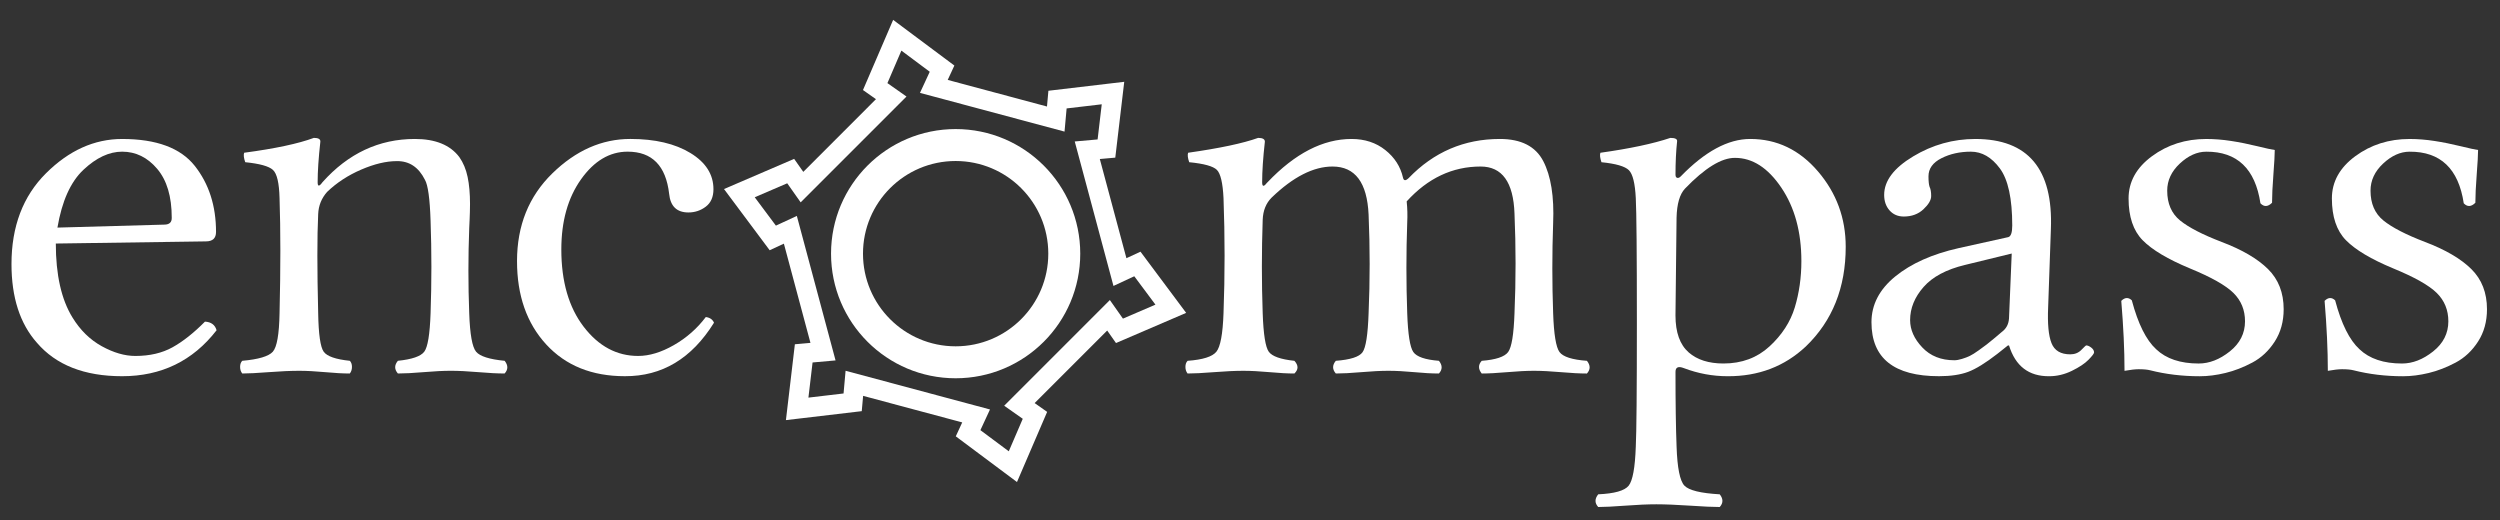
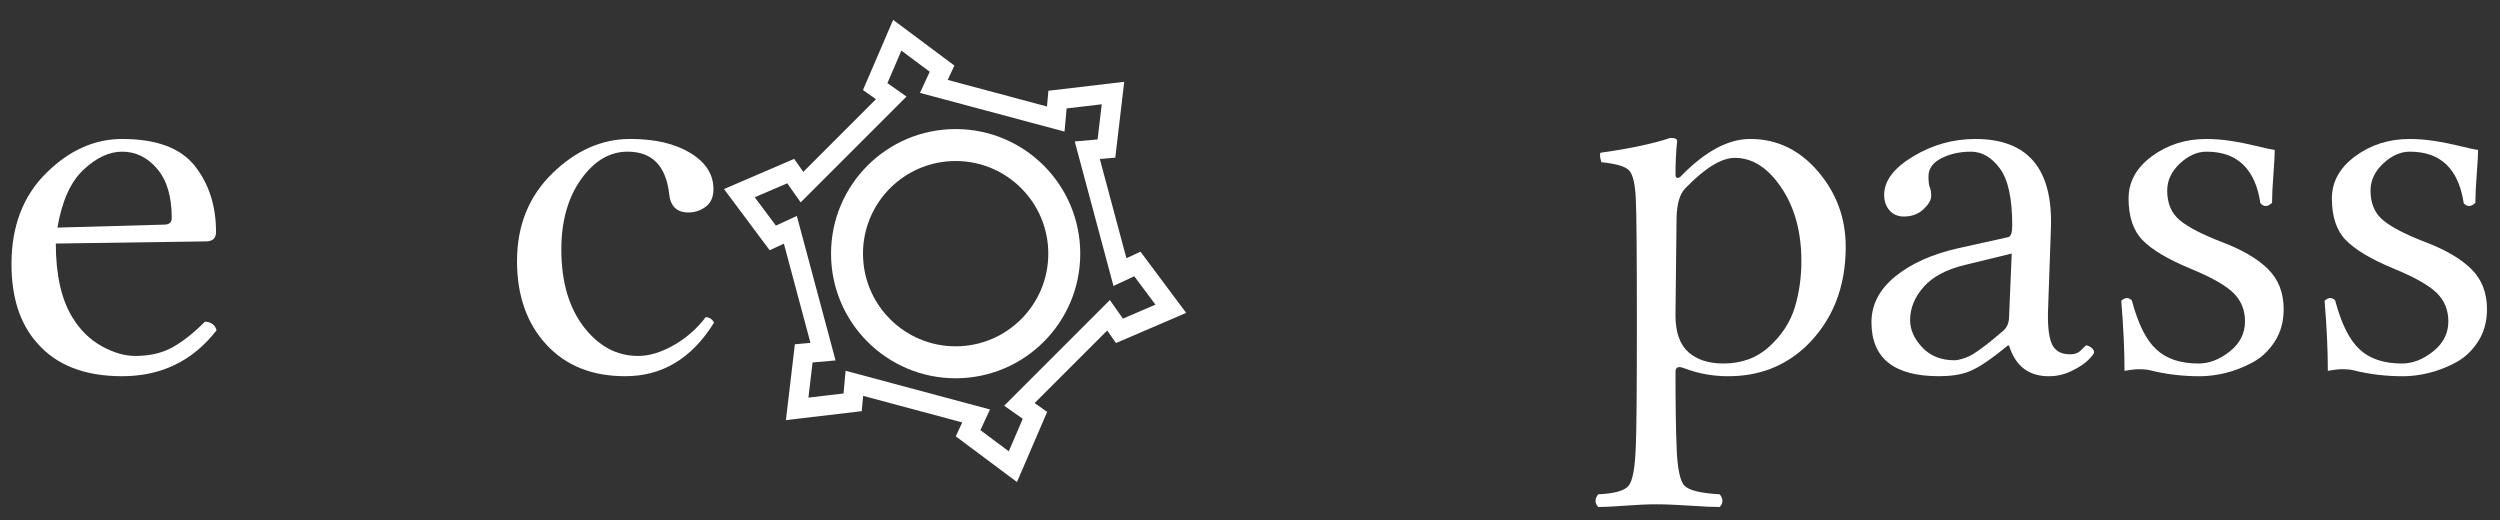
<svg xmlns="http://www.w3.org/2000/svg" version="1.1" id="Layer_1" x="0px" y="0px" width="1000px" height="208px" viewBox="0 0 1000 208" enable-background="new 0 0 1000 208" xml:space="preserve">
  <rect x="0" y="0" width="1000" height="208" fill="#333333" stroke="none" />
  <path fill="#FFFFFF" d="M456.196,100.673l-5.63,2.605l-10.639-39.672l6.188-0.552l3.582-30.333l-30.336,3.582l-0.566,6.303  l-39.708-10.642l2.663-5.743l-24.489-18.27l-12.069,28.062l5.196,3.655l-29.071,29.08l-3.658-5.199L289.6,75.619l18.27,24.48  l5.683-2.634l10.63,39.686l-6.234,0.558l-3.579,30.338l30.333-3.581l0.547-6.121l39.644,10.622l-2.582,5.57l24.483,18.275  l12.065-28.057l-5.001-3.525l29.022-29.015l3.519,5.001l28.064-12.065L456.196,100.673z M392.161,172.062l3.834-8.275  l-57.759-15.481l-0.813,9.082l-14.057,1.66l1.659-14.06l9.197-0.821l-15.489-57.802l-8.374,3.885l-8.468-11.344l13-5.591  l5.374,7.628l42.333-42.331l-7.631-5.365l5.587-13.005l11.343,8.465l-3.908,8.442l57.822,15.491l0.835-9.268l14.052-1.655  l-1.656,14.058l-9.147,0.812l15.489,57.788l8.326-3.869l8.465,11.352l-13,5.594l-5.233-7.436l-42.271,42.274l7.432,5.229  l-5.594,13.002L392.161,172.062z" />
  <path fill="#FFFFFF" d="M382.256,51.627c-27.525,0-49.839,22.314-49.839,49.839c0,27.527,22.314,49.842,49.839,49.842  c27.529,0,49.843-22.314,49.843-49.842C432.099,73.942,409.782,51.627,382.256,51.627z M382.256,138.526  c-20.469,0-37.06-16.592-37.06-37.062c0-20.469,16.591-37.06,37.06-37.06c20.467,0,37.063,16.591,37.063,37.06  C419.319,121.935,402.723,138.526,382.256,138.526z" />
  <path fill="#FFFFFF" d="M81.987,128.65c2.492,0.147,4.041,1.299,4.646,3.458c-9.503,12.247-22.097,18.376-37.784,18.376  c-15.085,0-26.448-4.467-34.101-13.403c-6.767-7.634-10.152-18.119-10.152-31.449c0-15.059,4.597-27.163,13.794-36.313  c9.194-9.149,19.347-13.728,30.456-13.728c13.696,0,23.386,3.586,29.059,10.755c5.667,7.169,8.507,15.979,8.507,26.426  c0,2.524-1.349,3.782-4.045,3.782l-60.04,0.86c0,12.536,2.227,22.409,6.684,29.615c3.091,5.041,6.99,8.86,11.7,11.456  c4.707,2.594,9.182,3.895,13.425,3.895c5.748,0,10.703-1.153,14.865-3.46C73.164,136.614,77.491,133.191,81.987,128.65z   M22.975,91.037l42.699-1.188c2.085,0,3.089-0.938,3.02-2.812c0-8.429-1.941-14.931-5.824-19.507  c-3.882-4.576-8.556-6.864-14.017-6.864c-5.176,0-10.334,2.417-15.474,7.241C28.239,72.736,24.771,80.443,22.975,91.037z" />
-   <path fill="#FFFFFF" d="M128.992,72.879c10.306-11.527,22.628-17.293,36.964-17.293c8.209,0,14.129,2.417,17.77,7.241  c1.569,2.235,2.676,4.882,3.319,7.945c0.643,3.062,0.963,6.684,0.963,10.863c0,0.938-0.019,2.017-0.055,3.239  c-0.036,1.229-0.066,2.199-0.105,2.919c-0.039,0.722-0.089,1.874-0.158,3.459c-0.433,11.387-0.433,22.735-0.002,34.044  c0.284,8.431,1.205,13.564,2.754,15.401c1.549,1.838,5.351,3.042,11.406,3.621c1.441,1.803,1.441,3.497,0,5.08  c-2.809,0-6.333-0.178-10.574-0.544c-4.238-0.357-7.887-0.539-10.94-0.539c-2.938,0-6.541,0.178-10.808,0.539  c-4.265,0.362-7.719,0.544-10.373,0.544c-1.444-1.657-1.444-3.348,0-5.08c5.623-0.574,9.132-1.783,10.539-3.621  c1.405-1.842,2.251-6.971,2.538-15.401c0.436-12.395,0.436-24.714,0-36.964c-0.286-8.862-1.043-14.339-2.266-16.427  c-2.527-5.042-6.269-7.528-11.241-7.457c-4.25,0-9.01,1.136-14.267,3.404c-5.26,2.269-9.802,5.24-13.618,8.915  c-2.238,2.525-3.423,5.477-3.566,8.862c-0.433,8.864-0.433,22.088,0,39.667c0.146,8.431,0.881,13.564,2.216,15.401  c1.336,1.838,4.812,3.042,10.431,3.621c0.576,0.577,0.865,1.389,0.865,2.436c0,1.043-0.29,1.926-0.865,2.645  c-2.666,0-5.962-0.178-9.891-0.544c-3.93-0.357-7.368-0.539-10.32-0.539c-3.388,0-7.44,0.178-12.159,0.539  c-4.72,0.362-8.267,0.544-10.646,0.544c-0.579-0.722-0.863-1.604-0.863-2.645c0-1.044,0.284-1.856,0.863-2.436  c6.486-0.574,10.555-1.783,12.213-3.621c1.654-1.842,2.553-6.971,2.701-15.401c0.433-17.871,0.433-33.217,0-46.043  c-0.148-6.052-1.027-9.816-2.648-11.296c-1.62-1.475-5.313-2.503-11.078-3.078c-0.579-1.658-0.723-2.919-0.433-3.785  c12.393-1.655,21.688-3.637,27.887-5.944c1.8,0,2.666,0.504,2.594,1.514c-0.721,6.485-1.081,11.89-1.081,16.212  C127.046,74.68,127.694,74.68,128.992,72.879z" />
  <path fill="#FFFFFF" d="M285.601,129.083c-8.915,14.339-20.794,21.467-35.647,21.396c-13.189,0-23.672-4.232-31.464-12.698  c-7.788-8.465-11.682-19.58-11.682-33.343c0-14.195,4.704-25.886,14.111-35.072c9.415-9.188,19.816-13.783,31.215-13.783  c9.875,0,17.882,1.874,24.03,5.623c6.149,3.748,9.216,8.575,9.216,14.483c0,3.1-1.02,5.424-3.057,6.97  c-2.042,1.55-4.363,2.326-6.964,2.326c-4.642,0-7.212-2.486-7.705-7.458c-1.296-11.239-6.825-16.862-16.6-16.862  c-7.188,0-13.407,3.693-18.655,11.078c-5.247,7.388-7.87,16.738-7.87,28.047c0,12.824,2.981,23.133,8.944,30.913  c5.965,7.783,13.226,11.676,21.778,11.676c4.476,0,9.233-1.441,14.277-4.326c5.042-2.881,9.31-6.624,12.79-11.239  C283.943,127.03,285.036,127.785,285.601,129.083z" />
-   <path fill="#FFFFFF" d="M508.65,79.041c-2.241,2.235-3.432,5.19-3.572,8.865c-0.434,12.537-0.434,25.001,0,37.396  c0.29,8.431,1.103,13.564,2.44,15.401c1.337,1.837,4.748,3.042,10.237,3.621c1.662,1.802,1.662,3.497,0,5.08  c-2.662,0-5.993-0.178-9.988-0.544c-3.996-0.357-7.468-0.539-10.419-0.539c-3.219,0-7.115,0.177-11.683,0.539  c-4.568,0.361-8.114,0.544-10.634,0.544c-0.576-0.722-0.863-1.604-0.863-2.646c0-1.043,0.287-1.855,0.863-2.435  c6.051-0.432,9.893-1.642,11.508-3.621c1.624-1.979,2.575-7.118,2.865-15.401c0.568-15.348,0.568-30.695,0-46.043  c-0.29-6.053-1.172-9.816-2.646-11.295c-1.478-1.476-5.171-2.504-11.079-3.08c-0.578-1.657-0.722-2.919-0.438-3.784  c12.664-1.8,21.994-3.782,28.011-5.944c1.793,0,2.694,0.504,2.694,1.514c-0.729,6.486-1.088,11.892-1.088,16.213  c0,1.8,0.616,1.911,1.844,0.323l0.327-0.323c10.981-11.527,22.174-17.293,33.591-17.293c5.285,0,9.791,1.478,13.498,4.432  c3.722,2.955,6.075,6.629,7.074,11.025c0.284,1.295,1.036,1.368,2.246,0.216c10.043-10.447,22.211-15.673,36.513-15.673  c8.498,0,14.283,2.955,17.351,8.864c3.068,5.91,4.395,14.157,3.955,24.75c-0.43,12.104-0.43,24.14,0,36.103  c0.289,8.426,1.14,13.599,2.54,15.504c1.405,1.914,5.062,3.082,10.973,3.519c1.438,1.802,1.438,3.492,0,5.08  c-2.811,0-6.28-0.183-10.412-0.544c-4.133-0.357-7.719-0.544-10.776-0.544c-2.941,0-6.5,0.18-10.665,0.544  c-4.165,0.356-7.573,0.544-10.229,0.544c-1.443-1.803-1.443-3.498,0-5.08c5.635-0.437,9.16-1.604,10.57-3.519  c1.405-1.905,2.251-7.078,2.54-15.504c0.57-13.256,0.57-26.552,0-39.885c-0.434-12.537-4.944-18.808-13.545-18.808  c-11.267,0-21.128,4.648-29.58,13.945c0.29,2.81,0.36,5.621,0.215,8.43c-0.429,12.104-0.429,24.207,0,36.312  c0.29,8.431,1.103,13.599,2.442,15.509c1.335,1.912,4.748,3.082,10.239,3.514c1.443,1.802,1.443,3.497,0,5.08  c-2.802,0-6.107-0.178-9.912-0.544c-3.806-0.357-7.252-0.539-10.338-0.539c-2.941,0-6.519,0.177-10.711,0.539  c-4.202,0.361-7.63,0.544-10.282,0.544c-1.447-1.657-1.447-3.348,0-5.08c5.776-0.432,9.329-1.564,10.67-3.406  c1.34-1.837,2.147-7.039,2.441-15.616c0.565-13.111,0.565-26.263,0-39.449c-0.579-12.824-5.384-19.24-14.409-19.24  C525.376,66.609,517.246,70.757,508.65,79.041z" />
  <path fill="#FFFFFF" d="M672.241,70.609c9.712-10.012,18.98-15.023,27.833-15.023c10.674,0,19.713,4.325,27.114,12.971  c7.4,8.645,11.099,18.698,11.099,30.154c0,16.359-5.323,29.65-15.964,39.883c-8.531,7.999-18.962,11.963-31.284,11.893  c-5.977,0-11.809-1.078-17.5-3.24c-2.228-0.861-3.339-0.357-3.339,1.516c0,12.569,0.146,22.533,0.435,29.892  c0.285,8.501,1.331,13.697,3.124,15.589c1.798,1.891,6.514,3.051,14.134,3.482c1.438,1.812,1.438,3.502,0,5.08  c-2.559,0-6.528-0.182-11.907-0.544c-5.383-0.356-9.866-0.544-13.447-0.544c-3.44,0-7.56,0.183-12.364,0.544  c-4.809,0.357-8.432,0.544-10.884,0.544c-1.442-1.578-1.442-3.268,0-5.08c6.49-0.289,10.539-1.431,12.159-3.43  c1.625-2.003,2.577-7.216,2.867-15.637c0.284-5.57,0.434-22.162,0.434-49.762c0-27.612-0.149-44.155-0.434-49.632  c-0.29-5.906-1.21-9.636-2.756-11.188c-1.55-1.547-5.21-2.611-10.973-3.187c-0.574-1.658-0.723-2.919-0.434-3.785  c11.79-1.654,21.119-3.636,27.987-5.944c1.877,0,2.778,0.433,2.708,1.298c-0.435,3.962-0.649,8.468-0.649,13.511  c0,0.432,0.107,0.755,0.322,0.97c0.22,0.219,0.485,0.29,0.812,0.219C671.652,71.082,671.951,70.897,672.241,70.609z M673.969,75.473  c-2.087,2.235-3.203,6.089-3.344,11.563l-0.434,39.125c0,6.775,1.76,11.708,5.285,14.804c3.381,2.956,8.018,4.434,13.91,4.434  c7.33,0,13.484-2.283,18.443-6.861c4.958-4.571,8.32-9.764,10.085-15.565c1.756-5.799,2.639-11.979,2.639-18.534  c0-11.673-2.676-21.47-8.031-29.399c-5.355-7.921-11.519-11.889-18.495-11.889C688.635,63.083,681.948,67.19,673.969,75.473z" />
  <path fill="#FFFFFF" d="M803.609,138.174h-0.435l-4.202,3.341c-4.734,3.675-8.652,6.089-11.738,7.237  c-3.091,1.15-6.971,1.728-11.636,1.728c-18.005,0-27.012-7.195-27.012-21.579c0-7.041,3.171-13.148,9.517-18.321  c6.35-5.177,14.787-8.949,25.316-11.318l19.891-4.409c1.055-0.286,1.588-1.834,1.588-4.638c0-10.781-1.653-18.4-4.959-22.859  c-3.301-4.456-7.163-6.686-11.58-6.686c-4.422,0-8.349,0.877-11.799,2.627c-3.446,1.75-5.169,4.162-5.169,7.234  c0,1.932,0.145,3.326,0.43,4.181c0.435,0.855,0.649,2.092,0.649,3.698c0,1.609-1.037,3.378-3.101,5.308  c-2.068,1.928-4.684,2.893-7.845,2.893c-2.349,0-4.244-0.81-5.691-2.434c-1.443-1.622-2.167-3.691-2.167-6.216  c0-5.621,3.862-10.753,11.594-15.4c7.724-4.645,16.021-6.971,24.883-6.971c21.072,0,31.148,12.005,30.214,36.017l-1.097,31.263  c-0.294,6.611,0.153,11.407,1.345,14.391c1.186,2.983,3.688,4.473,7.513,4.473c1.802,0,3.277-0.593,4.431-1.783  c1.148-1.187,1.803-1.784,1.942-1.784c0.579,0,1.247,0.29,2.003,0.864c0.757,0.579,1.135,1.228,1.135,1.947  c0,0.434-0.742,1.405-2.218,2.918s-3.693,2.988-6.645,4.431c-2.95,1.445-5.985,2.162-9.081,2.162  C811.519,150.557,806.158,146.452,803.609,138.174z M804.688,101.414l-18.672,4.554c-7.476,1.798-12.999,4.739-16.59,8.829  c-3.586,4.091-5.379,8.506-5.379,13.237c0,3.864,1.62,7.509,4.861,10.929c3.235,3.43,7.517,5.136,12.826,5.136  c0.863,0,1.886-0.18,3.072-0.546c1.186-0.359,2.227-0.757,3.123-1.195c0.901-0.435,2.083-1.172,3.554-2.228  c1.476-1.05,2.535-1.828,3.18-2.337c0.645-0.506,1.741-1.391,3.282-2.661c1.546-1.263,2.461-2.043,2.75-2.337  c1.793-1.303,2.76-3.114,2.909-5.431L804.688,101.414z" />
-   <path fill="#FFFFFF" d="M848.509,120.347c1.442-1.434,2.843-1.503,4.216-0.215c2.493,9.395,5.743,15.915,9.75,19.573  c4.006,3.801,9.679,5.701,17.01,5.701c4.234,0,8.386-1.615,12.438-4.837c4.053-3.227,6.084-7.24,6.084-12.044  c0-4.518-1.541-8.3-4.632-11.342c-3.086-3.047-8.904-6.324-17.449-9.838c-8.811-3.658-15.091-7.406-18.858-11.239  c-3.764-3.833-5.641-9.411-5.641-16.722c0-6.661,3.114-12.293,9.343-16.89c6.225-4.601,13.471-6.9,21.73-6.9  c3.236,0,6.561,0.263,9.974,0.792c3.413,0.526,6.888,1.225,10.408,2.089c3.524,0.863,5.859,1.372,7.018,1.523  c0,1.795-0.183,5.06-0.542,9.801c-0.359,4.742-0.541,8.508-0.541,11.305c-1.658,1.649-3.208,1.724-4.646,0.218  c-2.087-13.835-9.311-20.717-21.665-20.648c-3.66,0-7.181,1.578-10.562,4.731c-3.376,3.154-5.062,6.773-5.062,10.861  c0,5.162,1.723,9.142,5.169,11.937c3.445,2.797,9.012,5.664,16.692,8.604c8.12,3.083,14.273,6.684,18.452,10.808  c4.18,4.125,6.271,9.48,6.271,16.078c0,4.922-1.191,9.222-3.562,12.911c-2.372,3.688-5.36,6.494-8.956,8.413  c-3.595,1.915-7.19,3.306-10.786,4.175c-3.595,0.868-7.018,1.303-10.248,1.303c-6.977,0-13.583-0.794-19.816-2.377  c-1.111-0.289-2.657-0.435-4.642-0.435c-1.35,0-3.235,0.215-5.649,0.649C849.807,140.007,849.372,130.685,848.509,120.347z" />
+   <path fill="#FFFFFF" d="M848.509,120.347c1.442-1.434,2.843-1.503,4.216-0.215c2.493,9.395,5.743,15.915,9.75,19.573  c4.006,3.801,9.679,5.701,17.01,5.701c4.234,0,8.386-1.615,12.438-4.837c4.053-3.227,6.084-7.24,6.084-12.044  c0-4.518-1.541-8.3-4.632-11.342c-3.086-3.047-8.904-6.324-17.449-9.838c-8.811-3.658-15.091-7.406-18.858-11.239  c-3.764-3.833-5.641-9.411-5.641-16.722c0-6.661,3.114-12.293,9.343-16.89c6.225-4.601,13.471-6.9,21.73-6.9  c3.236,0,6.561,0.263,9.974,0.792c3.413,0.526,6.888,1.225,10.408,2.089c3.524,0.863,5.859,1.372,7.018,1.523  c0,1.795-0.183,5.06-0.542,9.801c-0.359,4.742-0.541,8.508-0.541,11.305c-1.658,1.649-3.208,1.724-4.646,0.218  c-2.087-13.835-9.311-20.717-21.665-20.648c-3.66,0-7.181,1.578-10.562,4.731c-3.376,3.154-5.062,6.773-5.062,10.861  c0,5.162,1.723,9.142,5.169,11.937c3.445,2.797,9.012,5.664,16.692,8.604c8.12,3.083,14.273,6.684,18.452,10.808  c4.18,4.125,6.271,9.48,6.271,16.078c0,4.922-1.191,9.222-3.562,12.911c-2.372,3.688-5.36,6.494-8.956,8.413  c-3.595,1.915-7.19,3.306-10.786,4.175c-3.595,0.868-7.018,1.303-10.248,1.303c-6.977,0-13.583-0.794-19.816-2.377  c-1.111-0.289-2.657-0.435-4.642-0.435c-1.35,0-3.235,0.215-5.649,0.649C849.807,140.007,849.372,130.685,848.509,120.347" />
  <path fill="#FFFFFF" d="M929.837,120.347c1.447-1.434,2.849-1.503,4.216-0.215c2.498,9.395,5.743,15.915,9.75,19.573  c4.011,3.801,9.679,5.701,17.01,5.701c4.234,0,8.386-1.615,12.438-4.837c4.058-3.227,6.089-7.24,6.089-12.044  c0-4.518-1.546-8.3-4.637-11.342c-3.086-3.047-8.904-6.324-17.449-9.838c-8.811-3.658-15.09-7.406-18.858-11.239  c-3.764-3.833-5.641-9.411-5.641-16.722c0-6.661,3.114-12.293,9.339-16.89c6.233-4.601,13.475-6.9,21.735-6.9  c3.235,0,6.56,0.263,9.973,0.792c3.418,0.526,6.888,1.225,10.413,2.089c3.525,0.863,5.859,1.372,7.018,1.523  c0,1.795-0.183,5.06-0.547,9.801c-0.359,4.742-0.541,8.508-0.541,11.305c-1.658,1.649-3.208,1.724-4.646,0.218  c-2.082-13.835-9.306-20.717-21.665-20.648c-3.66,0-7.181,1.578-10.562,4.731c-3.376,3.154-5.062,6.773-5.062,10.861  c0,5.162,1.724,9.142,5.169,11.937c3.446,2.797,9.012,5.664,16.692,8.604c8.12,3.083,14.274,6.684,18.453,10.808  c4.179,4.125,6.271,9.48,6.271,16.078c0,4.922-1.19,9.222-3.562,12.911c-2.372,3.688-5.355,6.494-8.956,8.413  c-3.595,1.915-7.19,3.306-10.785,4.175c-3.601,0.868-7.019,1.303-10.249,1.303c-6.977,0-13.583-0.794-19.816-2.377  c-1.111-0.289-2.656-0.435-4.637-0.435c-1.358,0-3.245,0.215-5.654,0.649C931.135,140.007,930.7,130.685,929.837,120.347z" />
</svg>